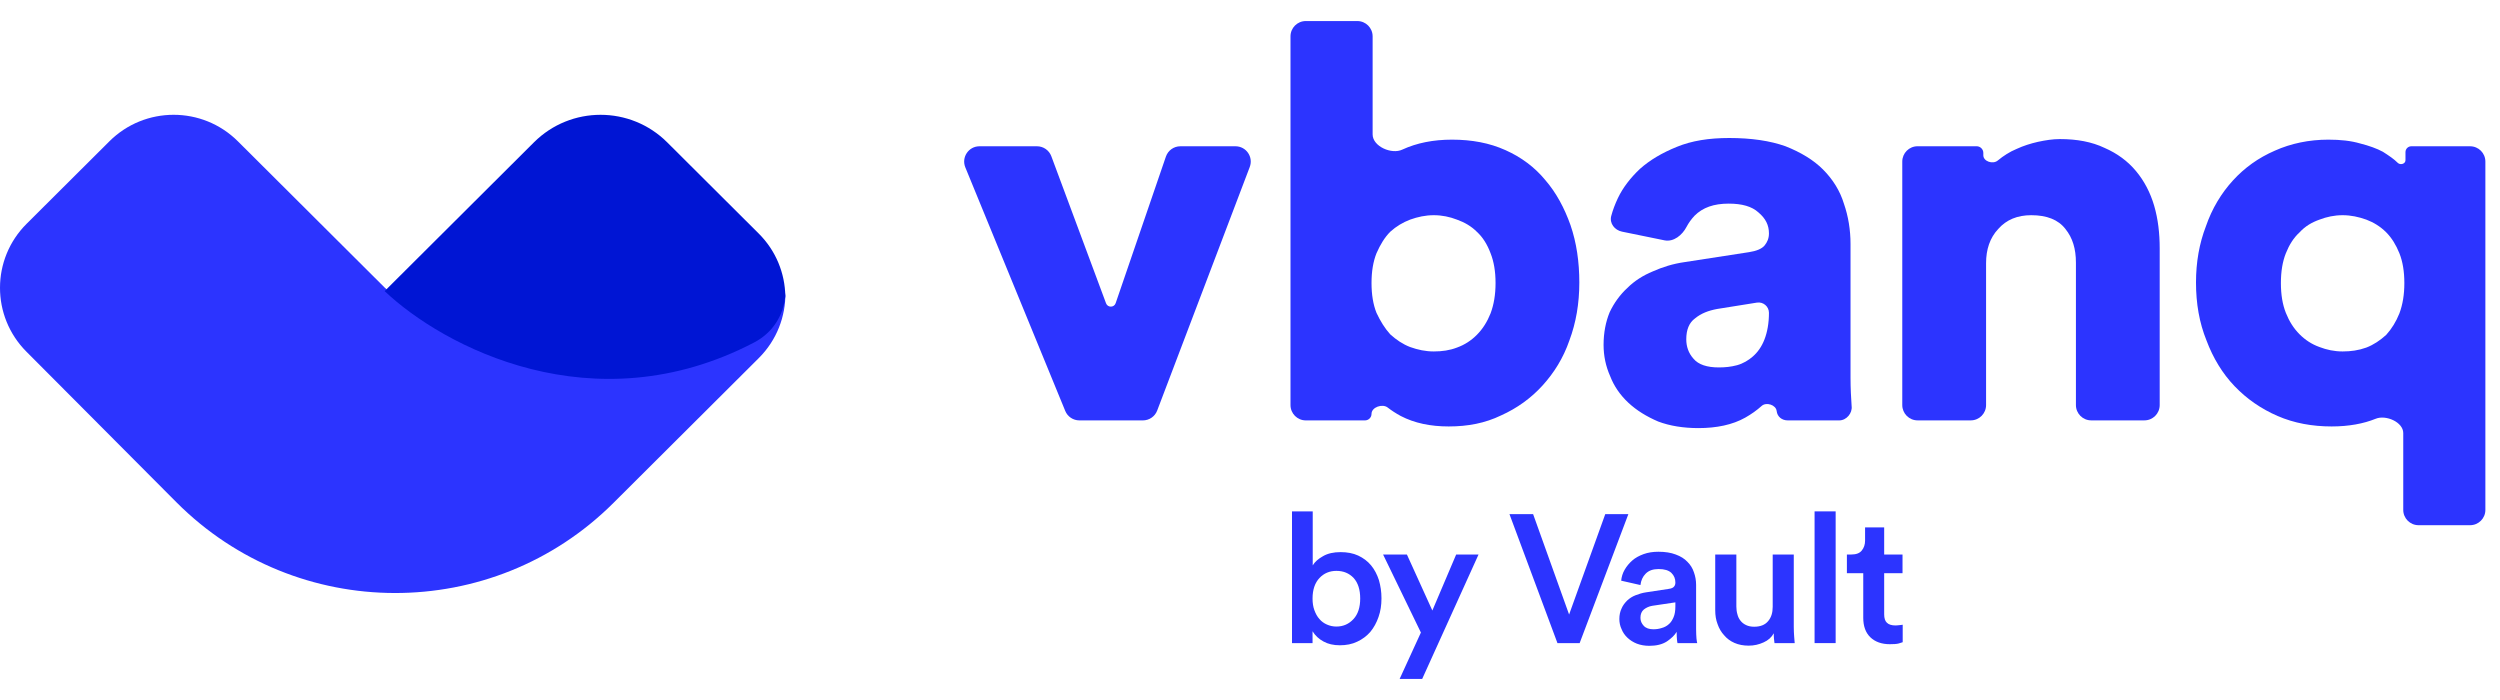
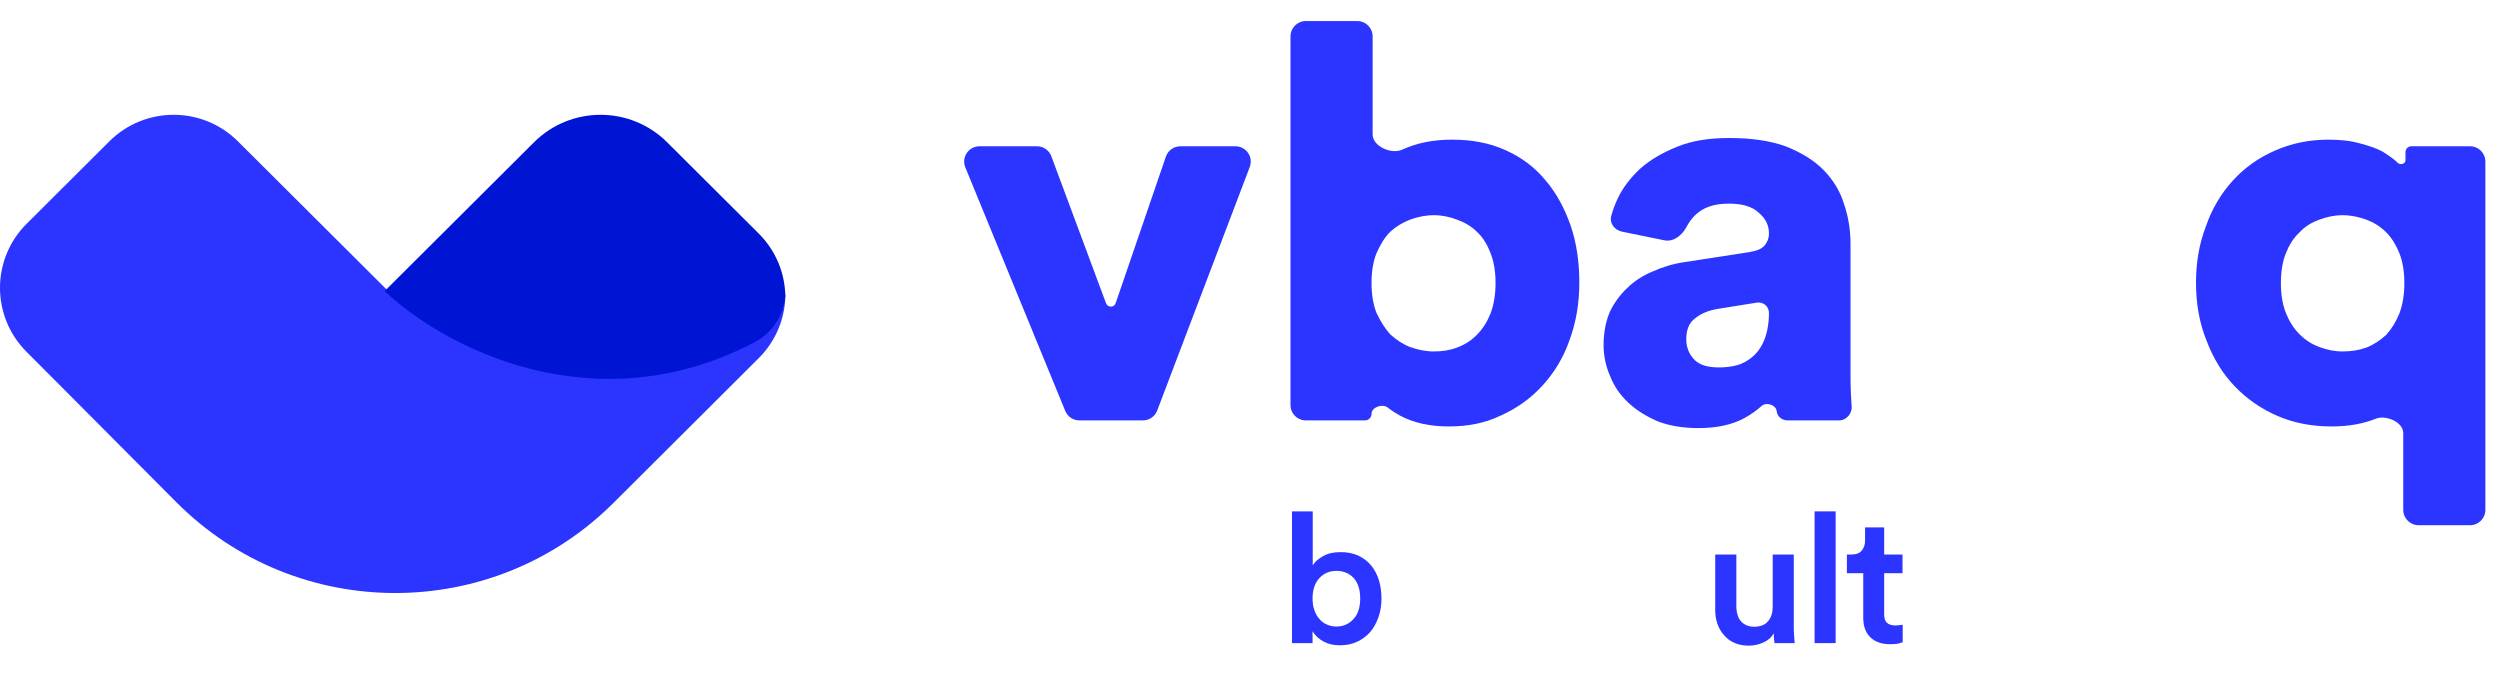
<svg xmlns="http://www.w3.org/2000/svg" width="100" height="28" viewBox="0 0 100 28" fill="none">
  <g clip-path="url(#clip0_24_2548)">
    <path fill-rule="evenodd" clip-rule="evenodd" d="M15.388 11.504C17.726 13.72 23.74 16.915 30.167 13.558C30.926 13.161 31.337 12.463 31.415 11.708C31.429 12.653 31.074 13.604 30.35 14.325L24.535 20.12C19.703 24.934 11.866 24.919 7.053 20.087L1.056 14.066C-0.356 12.649 -0.351 10.362 1.065 8.951L4.374 5.654C5.794 4.238 8.097 4.238 9.517 5.654L15.388 11.504Z" fill="#2C34FF" />
    <path fill-rule="evenodd" clip-rule="evenodd" d="M15.386 11.645C17.724 13.861 23.738 17.055 30.165 13.699C30.924 13.302 31.335 12.604 31.413 11.848C31.399 10.939 31.044 10.034 30.348 9.341L26.686 5.692C25.215 4.226 22.83 4.226 21.359 5.692L15.441 11.589L15.386 11.645Z" fill="#0015D4" />
    <path d="M52.231 16.816C51.894 16.816 51.62 16.542 51.62 16.204V1.454C51.62 1.116 51.894 0.842 52.231 0.842H54.293C54.631 0.842 54.905 1.116 54.905 1.454V5.378C54.905 5.855 55.665 6.19 56.095 5.983C56.669 5.718 57.33 5.586 58.08 5.586C58.873 5.586 59.579 5.718 60.218 6.005C60.858 6.292 61.387 6.689 61.806 7.196C62.247 7.704 62.578 8.322 62.82 9.005C63.063 9.711 63.173 10.484 63.173 11.3C63.173 12.138 63.041 12.91 62.776 13.617C62.533 14.322 62.159 14.918 61.696 15.426C61.233 15.933 60.681 16.33 60.042 16.617C59.403 16.926 58.719 17.058 57.947 17.058C57.22 17.058 56.581 16.926 56.029 16.639C55.837 16.535 55.663 16.422 55.507 16.301C55.296 16.137 54.861 16.287 54.861 16.554C54.861 16.698 54.744 16.816 54.599 16.816H52.231ZM59.822 11.322C59.822 10.859 59.755 10.462 59.623 10.131C59.491 9.778 59.314 9.491 59.072 9.27C58.852 9.05 58.587 8.895 58.278 8.785C57.992 8.674 57.683 8.608 57.352 8.608C57.022 8.608 56.713 8.674 56.404 8.785C56.117 8.895 55.853 9.05 55.61 9.27C55.39 9.491 55.214 9.778 55.059 10.131C54.927 10.462 54.861 10.859 54.861 11.322C54.861 11.785 54.927 12.182 55.059 12.513C55.214 12.844 55.39 13.131 55.61 13.374C55.853 13.594 56.117 13.771 56.404 13.881C56.713 13.992 57.022 14.058 57.352 14.058C57.683 14.058 57.992 14.014 58.278 13.903C58.587 13.793 58.852 13.617 59.072 13.396C59.314 13.153 59.491 12.866 59.623 12.535C59.755 12.182 59.822 11.785 59.822 11.322Z" fill="#2C34FF" />
    <path d="M64.143 13.793C64.143 13.308 64.231 12.866 64.386 12.491C64.562 12.116 64.805 11.785 65.091 11.521C65.378 11.234 65.731 11.013 66.105 10.859C66.502 10.682 66.921 10.55 67.384 10.484L69.964 10.086C70.251 10.042 70.471 9.954 70.581 9.822C70.691 9.689 70.758 9.535 70.758 9.336C70.758 9.005 70.626 8.741 70.339 8.498C70.074 8.255 69.677 8.145 69.148 8.145C68.552 8.145 68.112 8.299 67.781 8.63C67.65 8.771 67.543 8.919 67.461 9.076C67.288 9.407 66.944 9.688 66.578 9.613L64.881 9.266C64.584 9.205 64.372 8.933 64.449 8.639C64.511 8.404 64.603 8.164 64.716 7.924C64.915 7.505 65.223 7.108 65.598 6.755C65.995 6.402 66.48 6.115 67.076 5.873C67.671 5.63 68.354 5.52 69.17 5.52C70.052 5.52 70.802 5.63 71.419 5.85C72.036 6.093 72.543 6.402 72.918 6.777C73.315 7.174 73.602 7.638 73.756 8.145C73.933 8.652 74.021 9.204 74.021 9.756V15.117C74.021 15.536 74.043 15.911 74.065 16.242C74.103 16.525 73.858 16.816 73.572 16.816H71.51C71.279 16.816 71.092 16.671 71.066 16.44C71.039 16.195 70.652 16.072 70.468 16.236C70.272 16.413 70.05 16.569 69.81 16.705C69.302 16.992 68.663 17.124 67.935 17.124C67.34 17.124 66.789 17.036 66.326 16.86C65.863 16.661 65.466 16.418 65.135 16.11C64.805 15.801 64.562 15.448 64.408 15.05C64.231 14.653 64.143 14.234 64.143 13.793ZM68.751 14.697C68.994 14.697 69.236 14.675 69.479 14.609C69.722 14.543 69.942 14.411 70.118 14.256C70.316 14.08 70.471 13.859 70.581 13.572C70.691 13.286 70.758 12.932 70.758 12.513C70.758 12.259 70.529 12.064 70.278 12.104L68.685 12.359C68.332 12.425 68.046 12.535 67.803 12.734C67.56 12.91 67.451 13.197 67.451 13.572C67.451 13.859 67.539 14.124 67.737 14.345C67.935 14.587 68.288 14.697 68.751 14.697Z" fill="#2C34FF" />
-     <path d="M79.443 16.203C79.443 16.541 79.169 16.815 78.831 16.815H76.703C76.366 16.815 76.091 16.541 76.091 16.203V6.462C76.091 6.124 76.366 5.85 76.703 5.85H79.065C79.213 5.85 79.333 5.97 79.333 6.118V6.21C79.333 6.458 79.714 6.581 79.906 6.424C80.148 6.225 80.391 6.071 80.656 5.961C80.942 5.828 81.229 5.74 81.516 5.674C81.824 5.608 82.11 5.563 82.397 5.563C83.081 5.563 83.676 5.674 84.183 5.916C84.69 6.137 85.109 6.446 85.44 6.843C85.771 7.24 86.013 7.704 86.168 8.233C86.322 8.763 86.388 9.336 86.388 9.932V16.203C86.388 16.541 86.114 16.815 85.776 16.815H83.649C83.31 16.815 83.037 16.541 83.037 16.203V10.505C83.037 9.954 82.904 9.513 82.618 9.16C82.331 8.785 81.868 8.608 81.251 8.608C80.7 8.608 80.258 8.785 79.928 9.16C79.597 9.513 79.443 9.976 79.443 10.528V16.203Z" fill="#2C34FF" />
    <path d="M96.742 21.008C96.404 21.008 96.13 20.734 96.13 20.396V17.322C96.13 16.883 95.434 16.583 95.028 16.75C94.543 16.948 93.948 17.058 93.264 17.058C92.492 17.058 91.765 16.926 91.103 16.639C90.442 16.352 89.869 15.955 89.384 15.448C88.898 14.941 88.524 14.323 88.259 13.617C87.973 12.911 87.84 12.139 87.84 11.3C87.84 10.484 87.973 9.734 88.237 9.05C88.479 8.344 88.854 7.726 89.317 7.219C89.781 6.711 90.332 6.314 90.993 6.027C91.632 5.74 92.36 5.586 93.132 5.586C93.617 5.586 94.036 5.63 94.411 5.74C94.763 5.829 95.072 5.939 95.315 6.071C95.557 6.226 95.755 6.358 95.909 6.513C96.013 6.616 96.219 6.556 96.219 6.41V6.085C96.219 5.956 96.323 5.851 96.453 5.851H98.803C99.142 5.851 99.415 6.125 99.415 6.463V20.396C99.415 20.734 99.142 21.008 98.803 21.008H96.742ZM91.236 11.322C91.236 11.786 91.302 12.183 91.434 12.514C91.566 12.845 91.742 13.131 91.985 13.374C92.206 13.595 92.47 13.771 92.779 13.881C93.065 13.992 93.374 14.058 93.705 14.058C94.036 14.058 94.344 14.014 94.653 13.903C94.94 13.793 95.204 13.617 95.447 13.396C95.667 13.153 95.844 12.867 95.976 12.536C96.108 12.183 96.174 11.786 96.174 11.322C96.174 10.859 96.108 10.462 95.976 10.131C95.844 9.8 95.667 9.513 95.447 9.292C95.204 9.05 94.94 8.895 94.653 8.785C94.344 8.675 94.036 8.608 93.705 8.608C93.374 8.608 93.065 8.675 92.779 8.785C92.47 8.895 92.206 9.05 91.985 9.292C91.742 9.513 91.566 9.8 91.434 10.131C91.302 10.462 91.236 10.859 91.236 11.322Z" fill="#2C34FF" />
    <path d="M46.288 16.421C46.198 16.659 45.97 16.816 45.716 16.816H43.175C42.927 16.816 42.703 16.666 42.609 16.436L38.613 6.695C38.448 6.292 38.744 5.851 39.179 5.851H41.48C41.735 5.851 41.964 6.01 42.053 6.249L44.242 12.133C44.308 12.312 44.564 12.309 44.626 12.128L46.636 6.264C46.721 6.017 46.953 5.851 47.215 5.851H49.418C49.847 5.851 50.142 6.279 49.99 6.68L46.288 16.421Z" fill="#2C34FF" />
    <path d="M51.68 25.724V20.455H52.509V22.616C52.589 22.478 52.728 22.354 52.924 22.245C53.113 22.136 53.346 22.085 53.622 22.085C53.891 22.085 54.124 22.129 54.328 22.223C54.531 22.318 54.706 22.449 54.844 22.616C54.982 22.784 55.084 22.98 55.157 23.206C55.222 23.431 55.259 23.672 55.259 23.934C55.259 24.203 55.222 24.45 55.142 24.676C55.062 24.909 54.953 25.105 54.815 25.273C54.67 25.44 54.495 25.571 54.291 25.666C54.081 25.768 53.848 25.811 53.593 25.811C53.339 25.811 53.12 25.761 52.938 25.659C52.749 25.557 52.604 25.419 52.502 25.251V25.724H51.68ZM54.408 23.941C54.408 23.584 54.321 23.315 54.146 23.119C53.964 22.929 53.739 22.835 53.455 22.835C53.186 22.835 52.96 22.929 52.779 23.119C52.597 23.315 52.502 23.584 52.502 23.941C52.502 24.116 52.524 24.268 52.575 24.407C52.626 24.545 52.691 24.669 52.779 24.763C52.858 24.858 52.96 24.931 53.077 24.982C53.193 25.033 53.317 25.062 53.455 25.062C53.731 25.062 53.957 24.96 54.139 24.763C54.321 24.567 54.408 24.29 54.408 23.941Z" fill="#2C34FF" />
-     <path d="M55.985 27.158L56.836 25.302L55.323 22.18H56.276L57.294 24.421L58.247 22.18H59.142L56.887 27.158H55.985Z" fill="#2C34FF" />
-     <path d="M64.211 20.564H65.135L63.186 25.724H62.298L60.378 20.564H61.324L62.764 24.581L64.211 20.564Z" fill="#2C34FF" />
-     <path d="M64.774 24.763C64.774 24.603 64.803 24.465 64.862 24.341C64.913 24.217 64.993 24.116 65.087 24.021C65.182 23.933 65.291 23.861 65.422 23.81C65.553 23.759 65.691 23.715 65.844 23.693L66.753 23.555C66.855 23.541 66.927 23.511 66.964 23.46C67 23.417 67.015 23.366 67.015 23.3C67.015 23.148 66.964 23.024 66.855 22.915C66.746 22.813 66.578 22.762 66.346 22.762C66.12 22.762 65.953 22.82 65.829 22.944C65.706 23.067 65.64 23.22 65.618 23.402L64.847 23.227C64.862 23.075 64.905 22.929 64.985 22.791C65.065 22.652 65.167 22.529 65.291 22.42C65.415 22.31 65.567 22.23 65.742 22.165C65.924 22.099 66.12 22.07 66.338 22.07C66.607 22.07 66.84 22.107 67.029 22.18C67.226 22.252 67.378 22.347 67.495 22.471C67.619 22.594 67.705 22.733 67.757 22.893C67.815 23.053 67.844 23.22 67.844 23.395V25.156C67.844 25.316 67.852 25.447 67.859 25.542C67.873 25.644 67.88 25.702 67.888 25.724H67.102C67.095 25.717 67.088 25.673 67.08 25.593C67.073 25.52 67.066 25.411 67.066 25.273C66.986 25.411 66.855 25.535 66.673 25.659C66.491 25.775 66.258 25.833 65.975 25.833C65.793 25.833 65.626 25.804 65.473 25.746C65.327 25.688 65.204 25.608 65.102 25.513C64.993 25.411 64.913 25.295 64.862 25.164C64.803 25.04 64.774 24.902 64.774 24.763ZM66.134 25.171C66.251 25.171 66.36 25.156 66.469 25.12C66.578 25.091 66.673 25.04 66.753 24.967C66.833 24.902 66.891 24.807 66.942 24.691C66.993 24.574 67.015 24.428 67.015 24.254V24.094L66.091 24.232C65.96 24.254 65.851 24.305 65.756 24.378C65.662 24.457 65.618 24.567 65.618 24.712C65.618 24.836 65.662 24.938 65.749 25.032C65.836 25.127 65.967 25.171 66.134 25.171Z" fill="#2C34FF" />
    <path d="M70.951 25.331C70.864 25.491 70.726 25.615 70.544 25.695C70.355 25.782 70.159 25.826 69.948 25.826C69.737 25.826 69.547 25.79 69.38 25.717C69.213 25.644 69.075 25.542 68.966 25.411C68.85 25.288 68.762 25.135 68.704 24.967C68.638 24.8 68.609 24.611 68.609 24.414V22.18H69.454V24.261C69.454 24.37 69.468 24.48 69.497 24.574C69.519 24.669 69.562 24.756 69.621 24.829C69.678 24.902 69.751 24.96 69.846 25.004C69.933 25.047 70.042 25.069 70.166 25.069C70.413 25.069 70.602 24.996 70.726 24.844C70.85 24.698 70.908 24.509 70.908 24.276V22.18H71.751V25.076C71.751 25.222 71.759 25.346 71.766 25.455C71.773 25.564 71.781 25.659 71.788 25.724H70.98C70.973 25.688 70.966 25.63 70.959 25.55C70.951 25.477 70.951 25.404 70.951 25.331Z" fill="#2C34FF" />
    <path d="M72.583 25.724V20.455H73.426V25.724H72.583Z" fill="#2C34FF" />
    <path d="M75.367 22.18H76.101V22.929H75.367V24.574C75.367 24.727 75.403 24.844 75.476 24.909C75.549 24.982 75.665 25.018 75.818 25.018C75.876 25.018 75.934 25.011 75.993 25.004C76.05 24.996 76.087 24.996 76.108 24.989V25.688C76.087 25.695 76.029 25.71 75.948 25.739C75.869 25.761 75.745 25.768 75.592 25.768C75.265 25.768 75.003 25.673 74.814 25.491C74.625 25.309 74.53 25.047 74.53 24.713V22.929H73.876V22.18H74.058C74.246 22.18 74.385 22.129 74.472 22.02C74.56 21.91 74.603 21.779 74.603 21.627V21.095H75.367V22.18Z" fill="#2C34FF" />
  </g>
  <defs>
    <clipPath id="clip0_24_2548">
      <rect width="100" height="26.316" fill="white" transform="translate(0 0.842)" />
    </clipPath>
  </defs>
</svg>